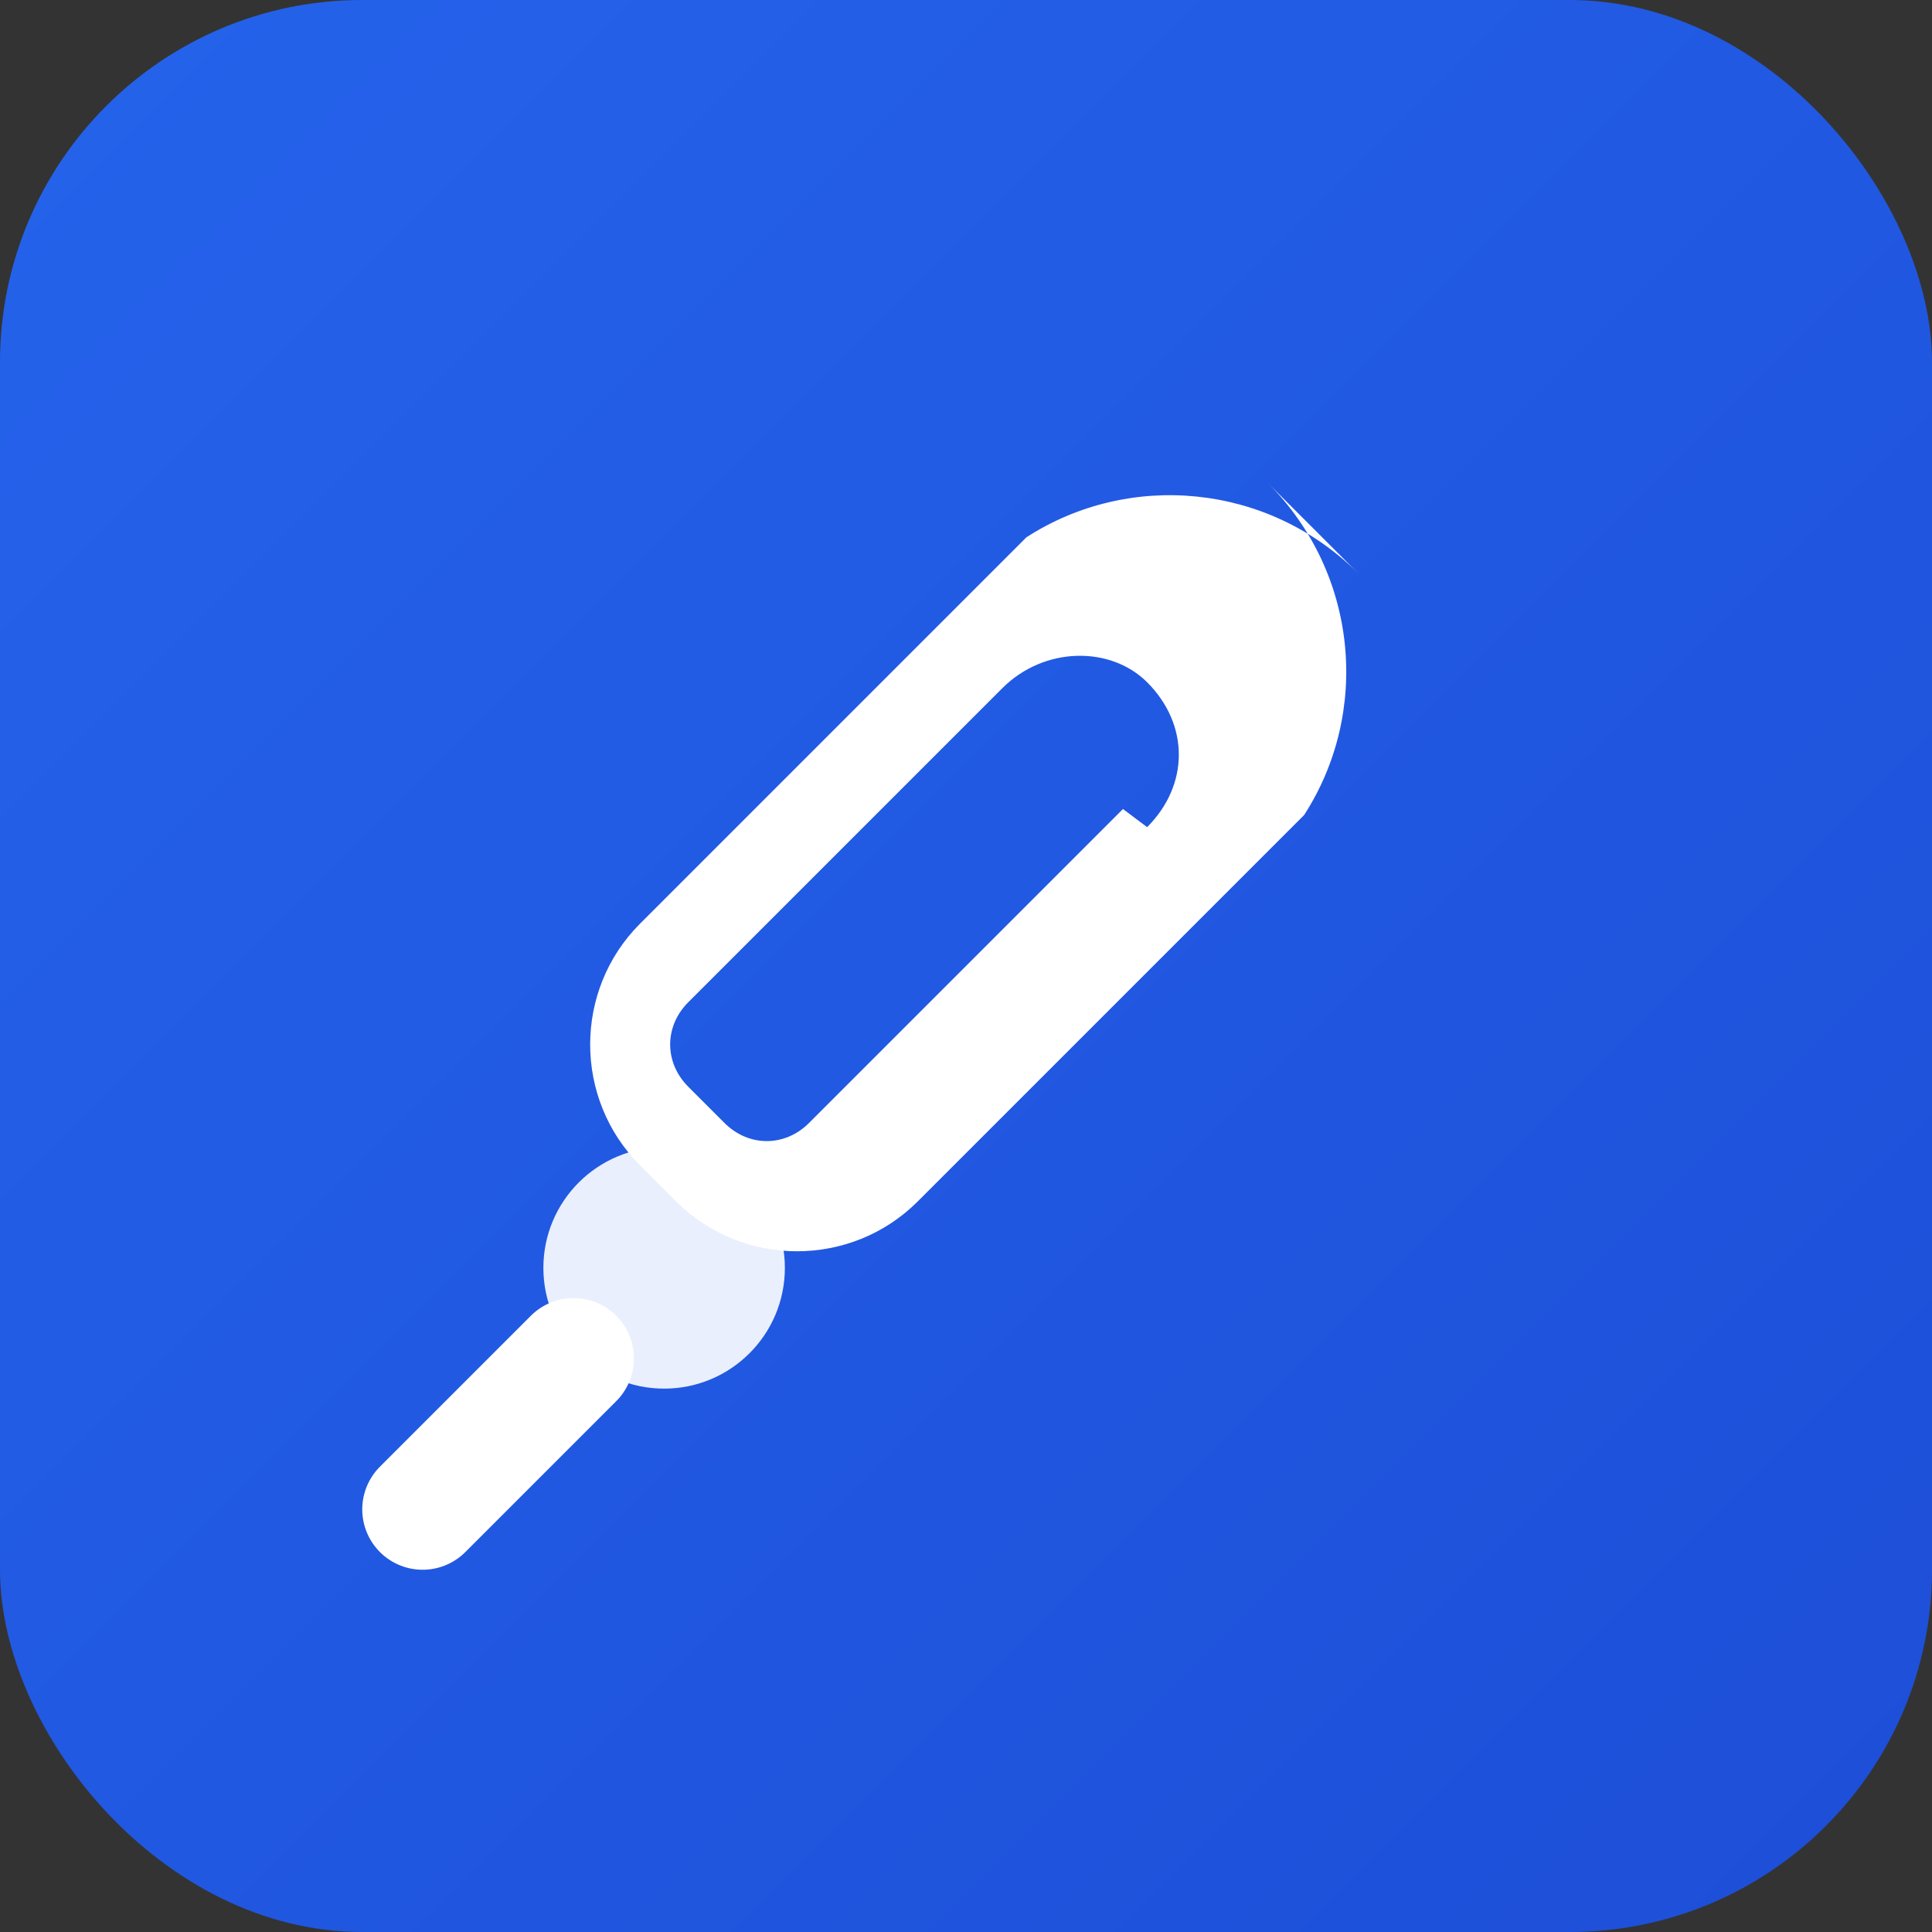
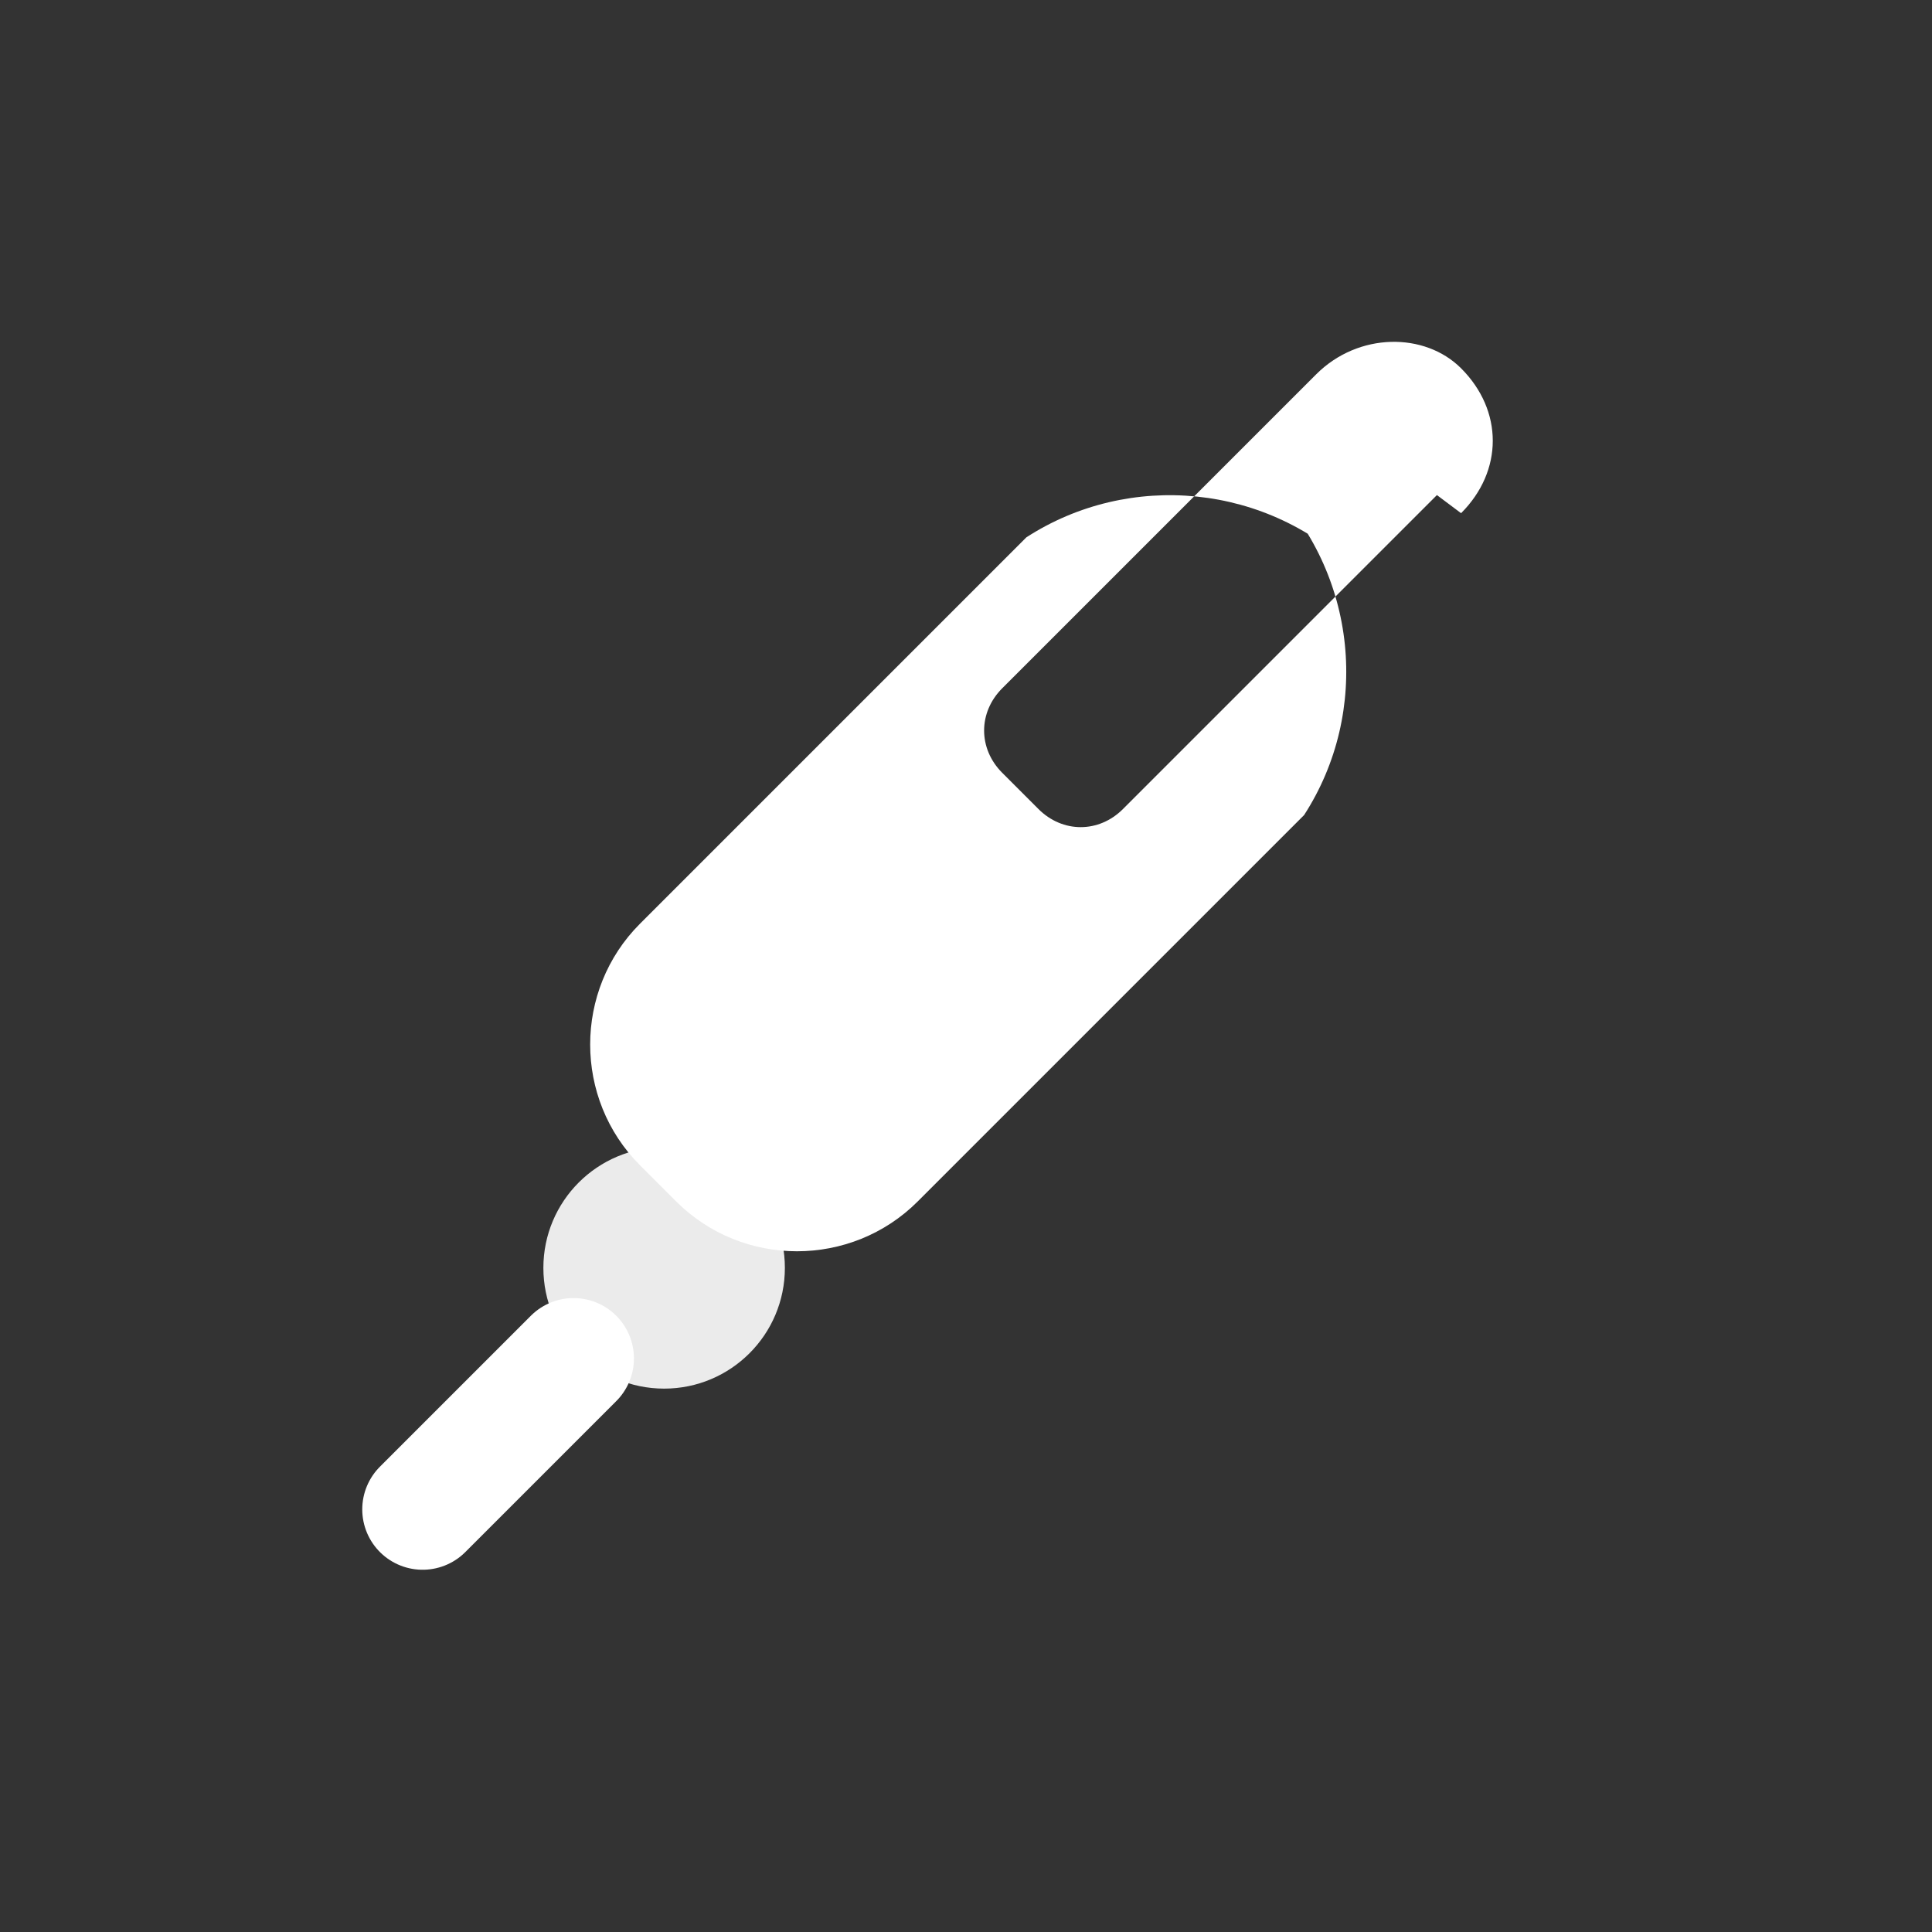
<svg xmlns="http://www.w3.org/2000/svg" viewBox="0 0 32 32" width="32" height="32">
  <rect x="0" y="0" width="32" height="32" fill="#333333" stroke="none" />
  <defs>
    <linearGradient id="bg" x1="0%" y1="0%" x2="100%" y2="100%">
      <stop offset="0%" style="stop-color:#2563eb" />
      <stop offset="100%" style="stop-color:#1d4ed8" />
    </linearGradient>
  </defs>
-   <rect width="32" height="32" rx="6" fill="url(#bg)" />
-   <path d="M22.5 9.5c-1.5-1.5-3.8-1.7-5.5-.6l-6.4 6.4c-1.1 1.1-1.1 2.9 0 4l.6.6c1.1 1.1 2.9 1.1 4 0l6.4-6.4c1.1-1.7.9-4-.6-5.5l1.5 1.5zm-3.9 3.9l-5.2 5.2c-.4.4-1 .4-1.4 0l-.6-.6c-.4-.4-.4-1 0-1.4l5.2-5.2c.7-.7 1.8-.7 2.4-.1.7.7.7 1.7 0 2.4l-.4-.3z" fill="white" />
+   <path d="M22.5 9.5c-1.5-1.5-3.8-1.7-5.5-.6l-6.4 6.4c-1.1 1.1-1.1 2.9 0 4l.6.6c1.1 1.1 2.9 1.1 4 0l6.4-6.4c1.1-1.7.9-4-.6-5.5l1.5 1.5zm-3.9 3.9c-.4.4-1 .4-1.4 0l-.6-.6c-.4-.4-.4-1 0-1.4l5.2-5.2c.7-.7 1.8-.7 2.4-.1.7.7.7 1.7 0 2.4l-.4-.3z" fill="white" />
  <circle cx="11" cy="21" r="2" fill="white" opacity="0.9" />
  <path d="M9.5 22.5L7 25" stroke="white" stroke-width="2" stroke-linecap="round" />
</svg>